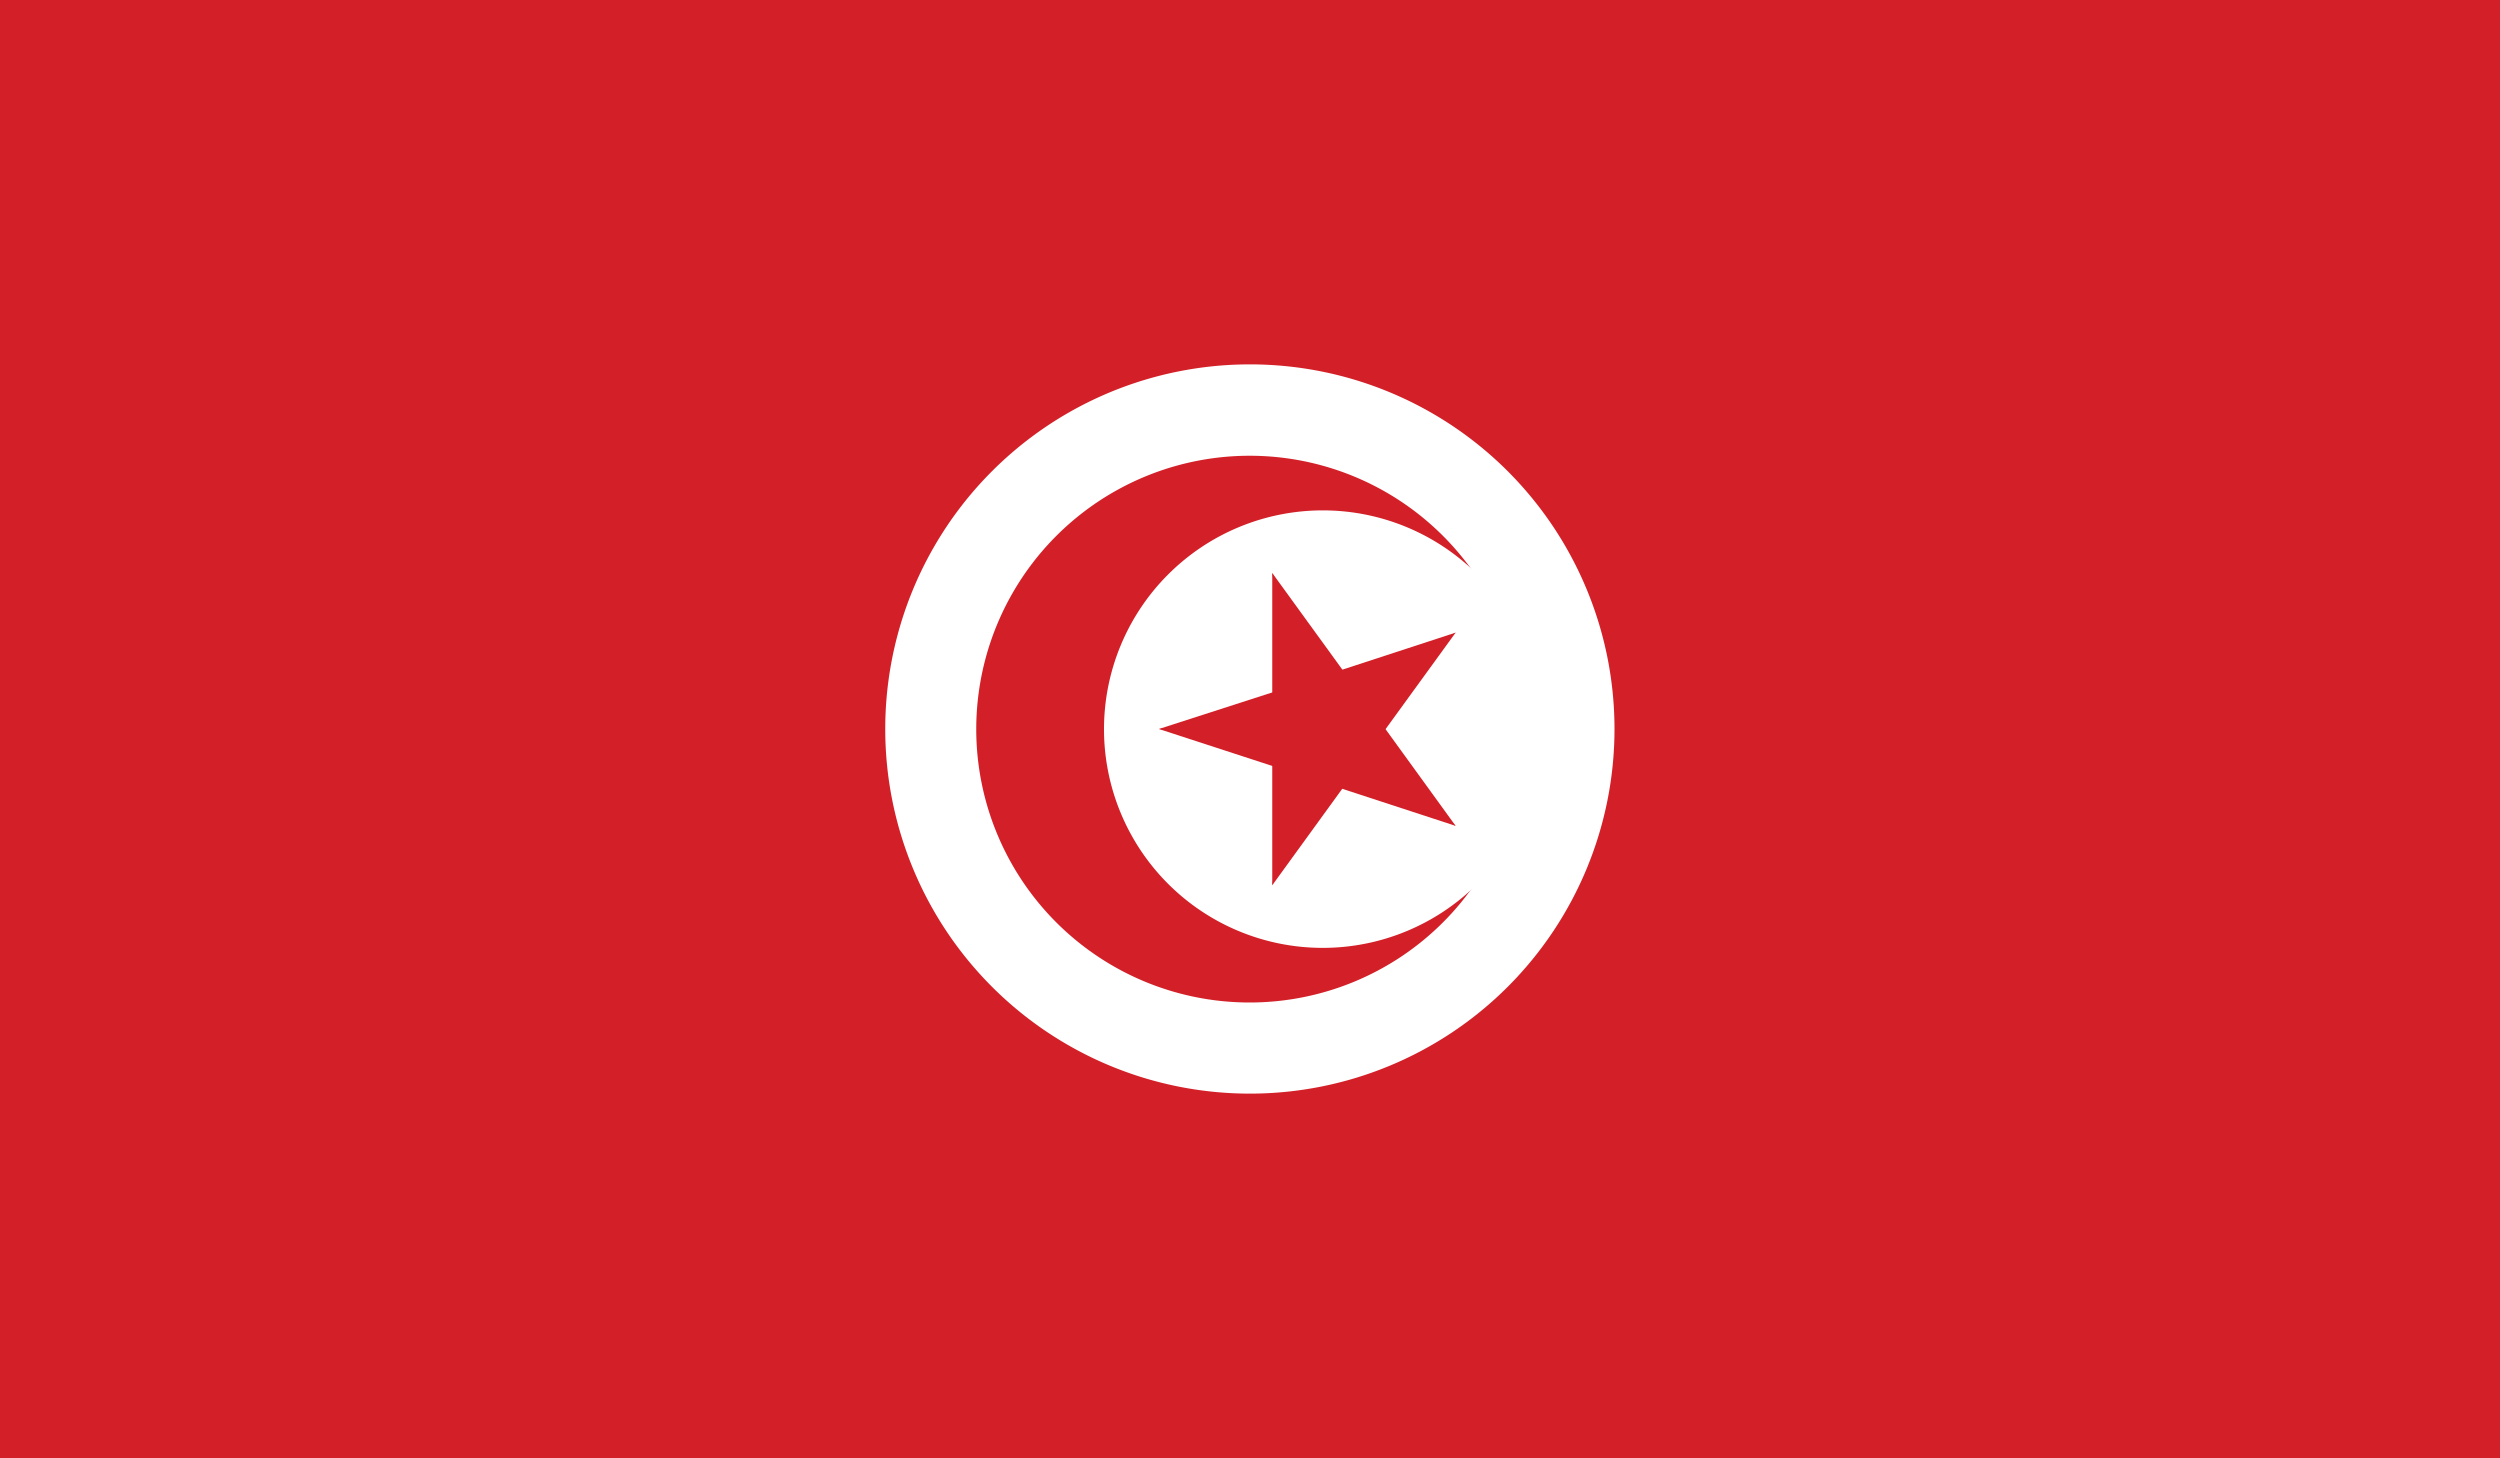
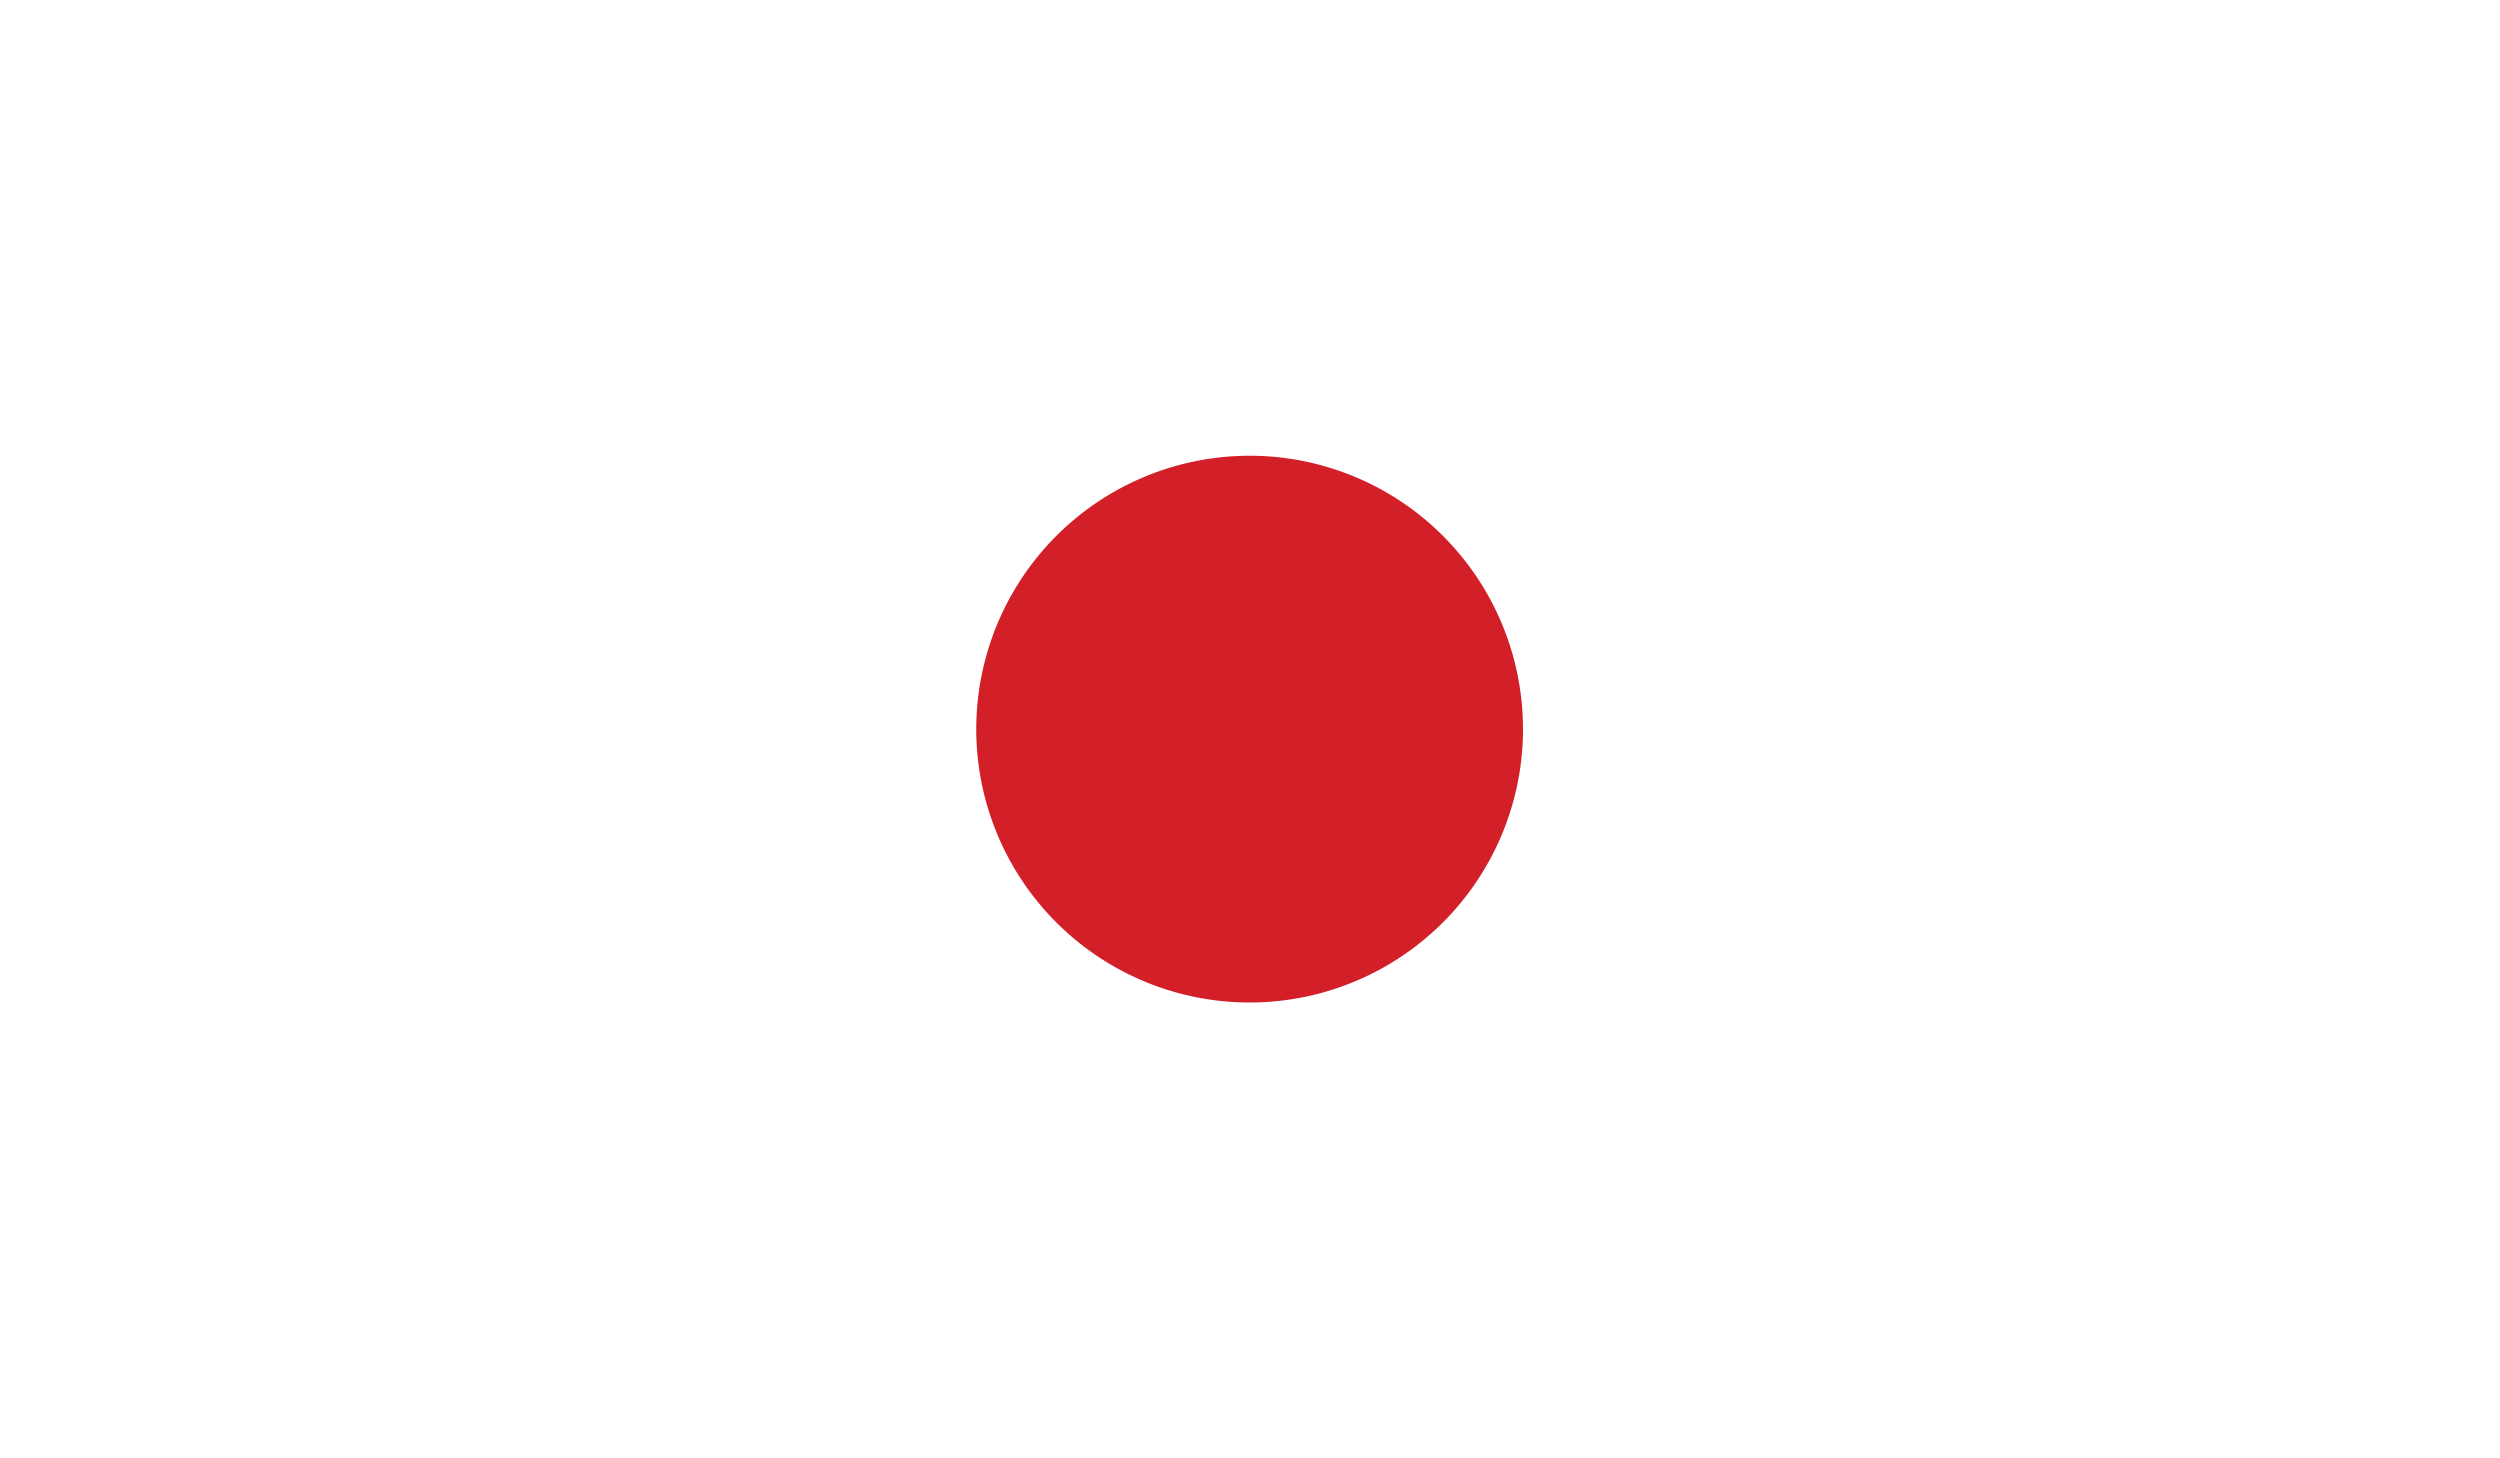
<svg xmlns="http://www.w3.org/2000/svg" viewBox="0 0 200 116.68">
  <defs>
    <style>.cls-1{fill:none;}.cls-2{clip-path:url(#clip-path);}.cls-3{fill:#d32028;}.cls-4{fill:#fff;}</style>
    <clipPath id="clip-path">
      <rect class="cls-1" width="200" height="116.68" />
    </clipPath>
  </defs>
  <g id="Layer_2" data-name="Layer 2">
    <g id="Layer_1-2" data-name="Layer 1">
      <g id="TUNISIA">
        <g class="cls-2">
-           <rect class="cls-3" width="200" height="116.68" />
          <g class="cls-2">
            <path class="cls-4" d="M100,29.15A29.17,29.17,0,1,1,70.82,58.32,29.17,29.17,0,0,1,100,29.15" />
            <path class="cls-3" d="M100,36.46A21.87,21.87,0,1,1,78.1,58.32,21.88,21.88,0,0,1,100,36.46" />
-             <path class="cls-4" d="M105.84,40.83A17.5,17.5,0,1,1,88.32,58.32a17.51,17.51,0,0,1,17.52-17.49" />
            <polyline class="cls-3" points="92.71 58.32 105.2 62.39 107.23 56.15" />
            <polyline class="cls-3" points="92.71 58.32 105.2 54.29 107.23 60.53" />
-             <polyline class="cls-3" points="101.78 45.84 101.78 58.97 108.33 58.97" />
            <polyline class="cls-3" points="101.78 45.84 109.5 56.48 104.18 60.34" />
            <polyline class="cls-3" points="101.78 70.82 109.5 60.18 104.18 56.34" />
            <polyline class="cls-3" points="101.78 70.82 101.78 57.69 108.33 57.69" />
            <polyline class="cls-3" points="116.45 50.61 103.97 54.69 105.99 60.95" />
-             <polyline class="cls-3" points="116.45 50.61 108.74 61.23 103.42 57.39" />
            <polyline class="cls-3" points="116.45 66.07 108.74 55.43 103.42 59.3" />
            <polyline class="cls-3" points="116.45 66.07 103.97 61.99 105.99 55.73" />
          </g>
        </g>
      </g>
    </g>
  </g>
</svg>